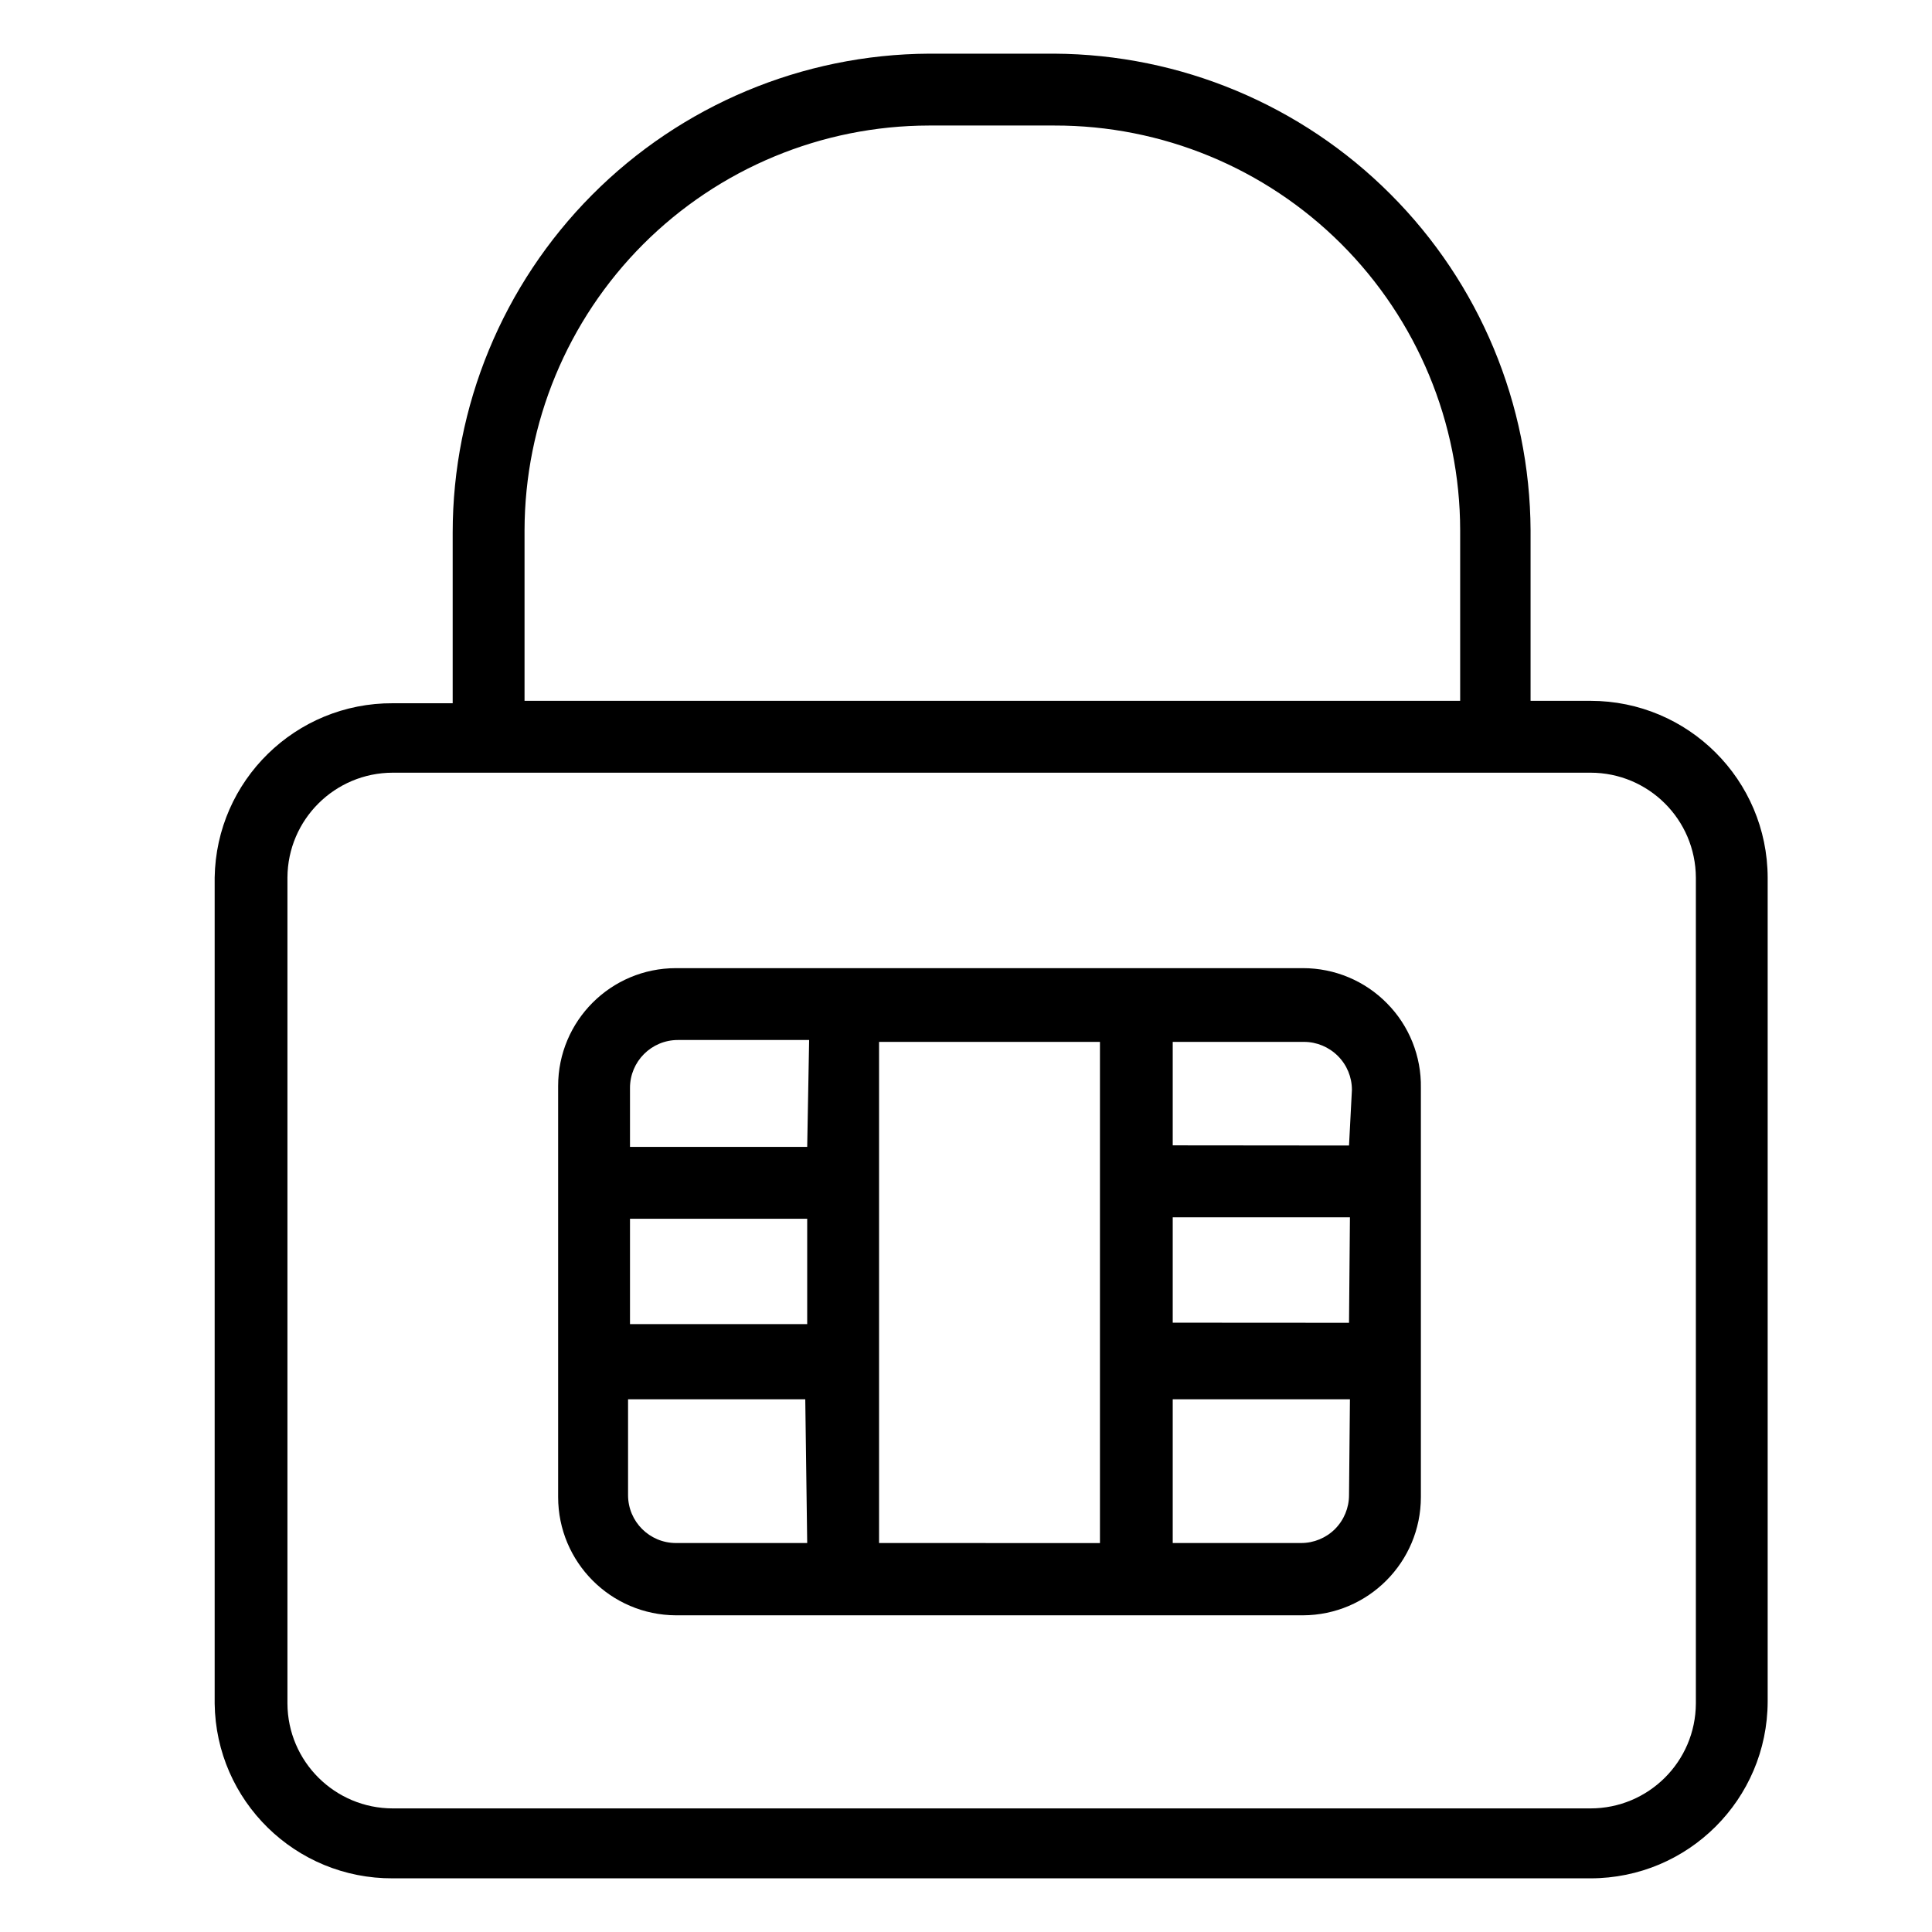
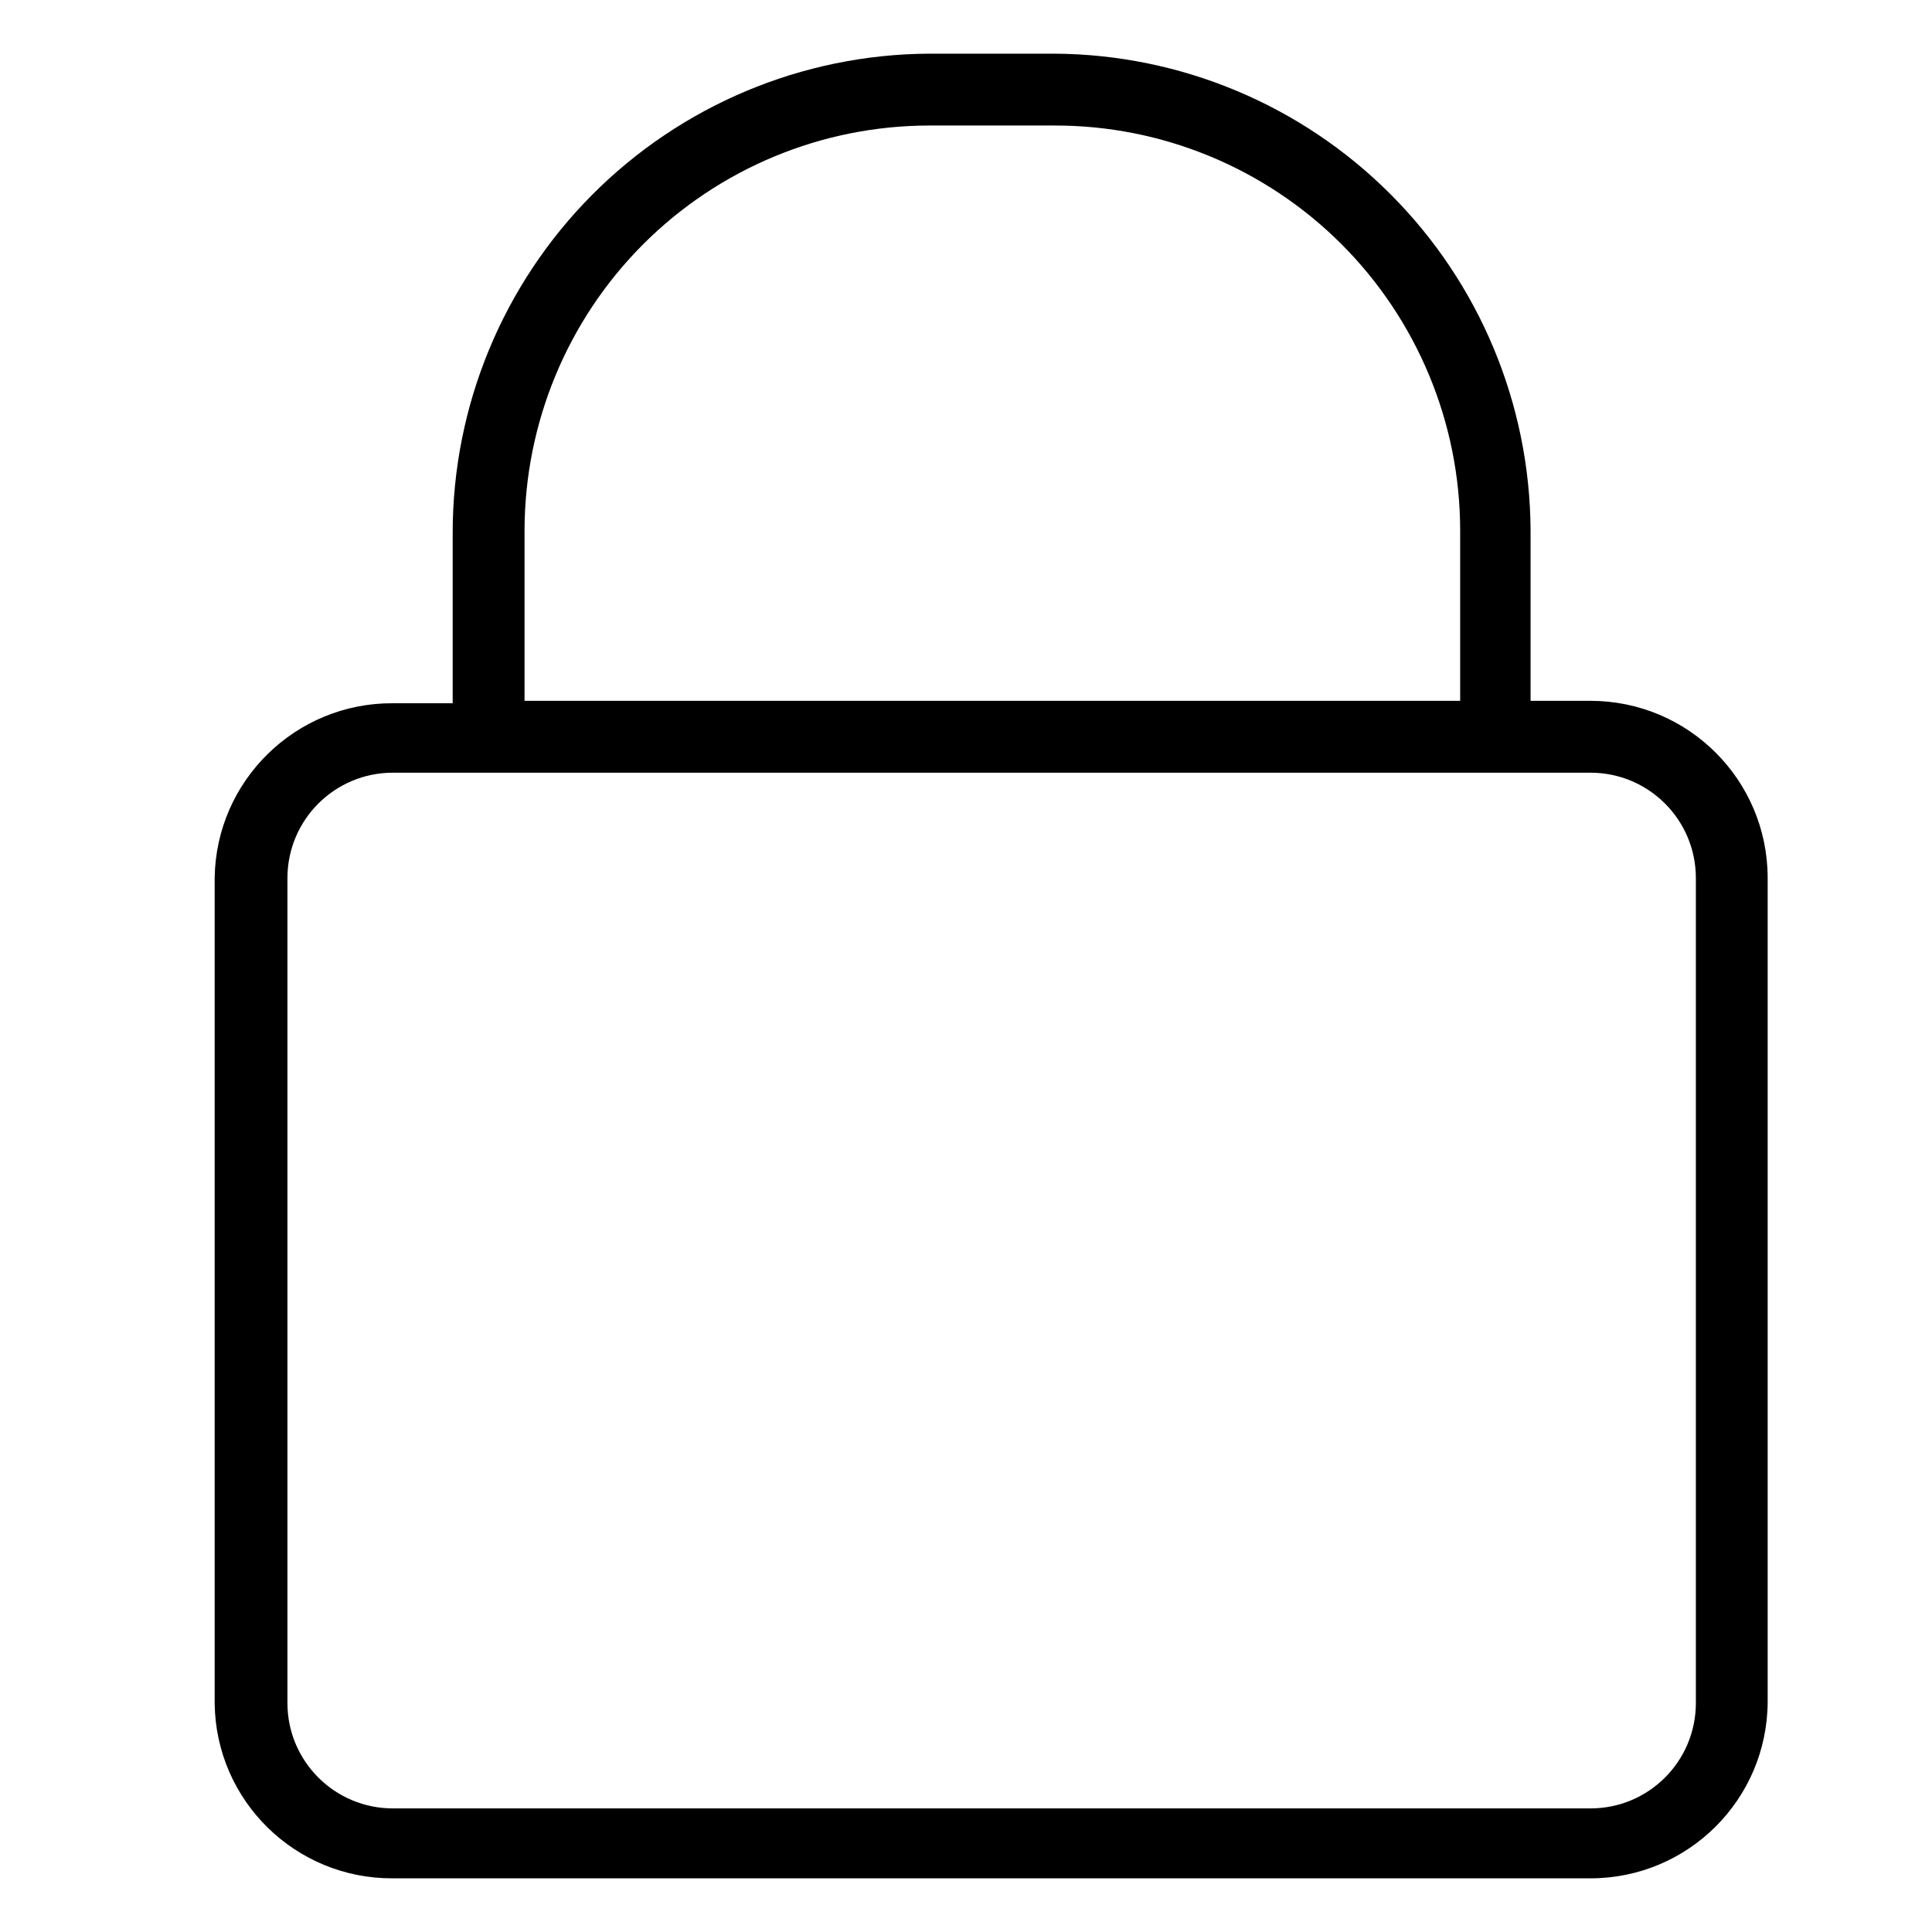
<svg xmlns="http://www.w3.org/2000/svg" width="36" height="36" viewBox="0 0 36 36" fill="none">
  <path d="M29.636 13.059H28.52V9.881C28.508 7.531 27.571 5.28 25.909 3.618C24.248 1.954 21.997 1.013 19.647 1H17.309C14.951 1.013 12.693 1.961 11.031 3.633C9.369 5.305 8.435 7.568 8.435 9.926V13.104H7.321C5.51 13.094 4.028 14.544 4 16.353V31.743C4.023 33.556 5.506 35.01 7.321 35H29.636C31.457 35 32.933 33.527 32.938 31.706V16.353C32.933 14.532 31.457 13.059 29.636 13.059L29.636 13.059ZM9.774 9.881C9.778 7.882 10.571 5.968 11.983 4.553C13.396 3.139 15.311 2.342 17.309 2.339H19.648C21.651 2.335 23.572 3.129 24.99 4.543C26.408 5.959 27.206 7.879 27.208 9.88V13.059H9.774V9.881ZM31.6 31.742C31.595 32.824 30.718 33.697 29.636 33.697H7.321C6.24 33.697 5.361 32.824 5.356 31.742V16.353C5.361 15.271 6.24 14.398 7.321 14.398H29.636C30.718 14.398 31.595 15.271 31.6 16.353V31.742Z" fill="black" />
-   <path d="M24.28 18.04H12.596C11.382 18.04 10.4 19.023 10.4 20.236V27.895C10.4 29.108 11.381 30.094 12.596 30.099H24.28C25.494 30.094 26.476 29.108 26.476 27.895V20.271C26.486 19.683 26.259 19.114 25.845 18.696C25.433 18.276 24.869 18.04 24.28 18.04ZM15.041 28.752H12.596C12.102 28.752 11.703 28.352 11.703 27.86V26.074H15.005L15.041 28.752ZM15.041 24.673H11.739V22.71H15.041V24.673ZM15.041 21.371H11.739V20.271C11.739 19.779 12.138 19.379 12.631 19.379H15.077L15.041 21.371ZM20.496 28.753L16.38 28.752V19.414H20.496V28.753ZM25.137 27.861V27.86C25.137 28.096 25.043 28.323 24.876 28.491C24.709 28.658 24.481 28.752 24.245 28.752H21.852V26.074H25.154L25.137 27.861ZM25.137 24.648L21.852 24.646V22.683H25.154L25.137 24.648ZM25.137 21.345L21.852 21.342V19.414H24.299C24.535 19.414 24.762 19.509 24.93 19.677C25.097 19.844 25.191 20.07 25.191 20.308L25.137 21.345Z" fill="black" />
</svg>